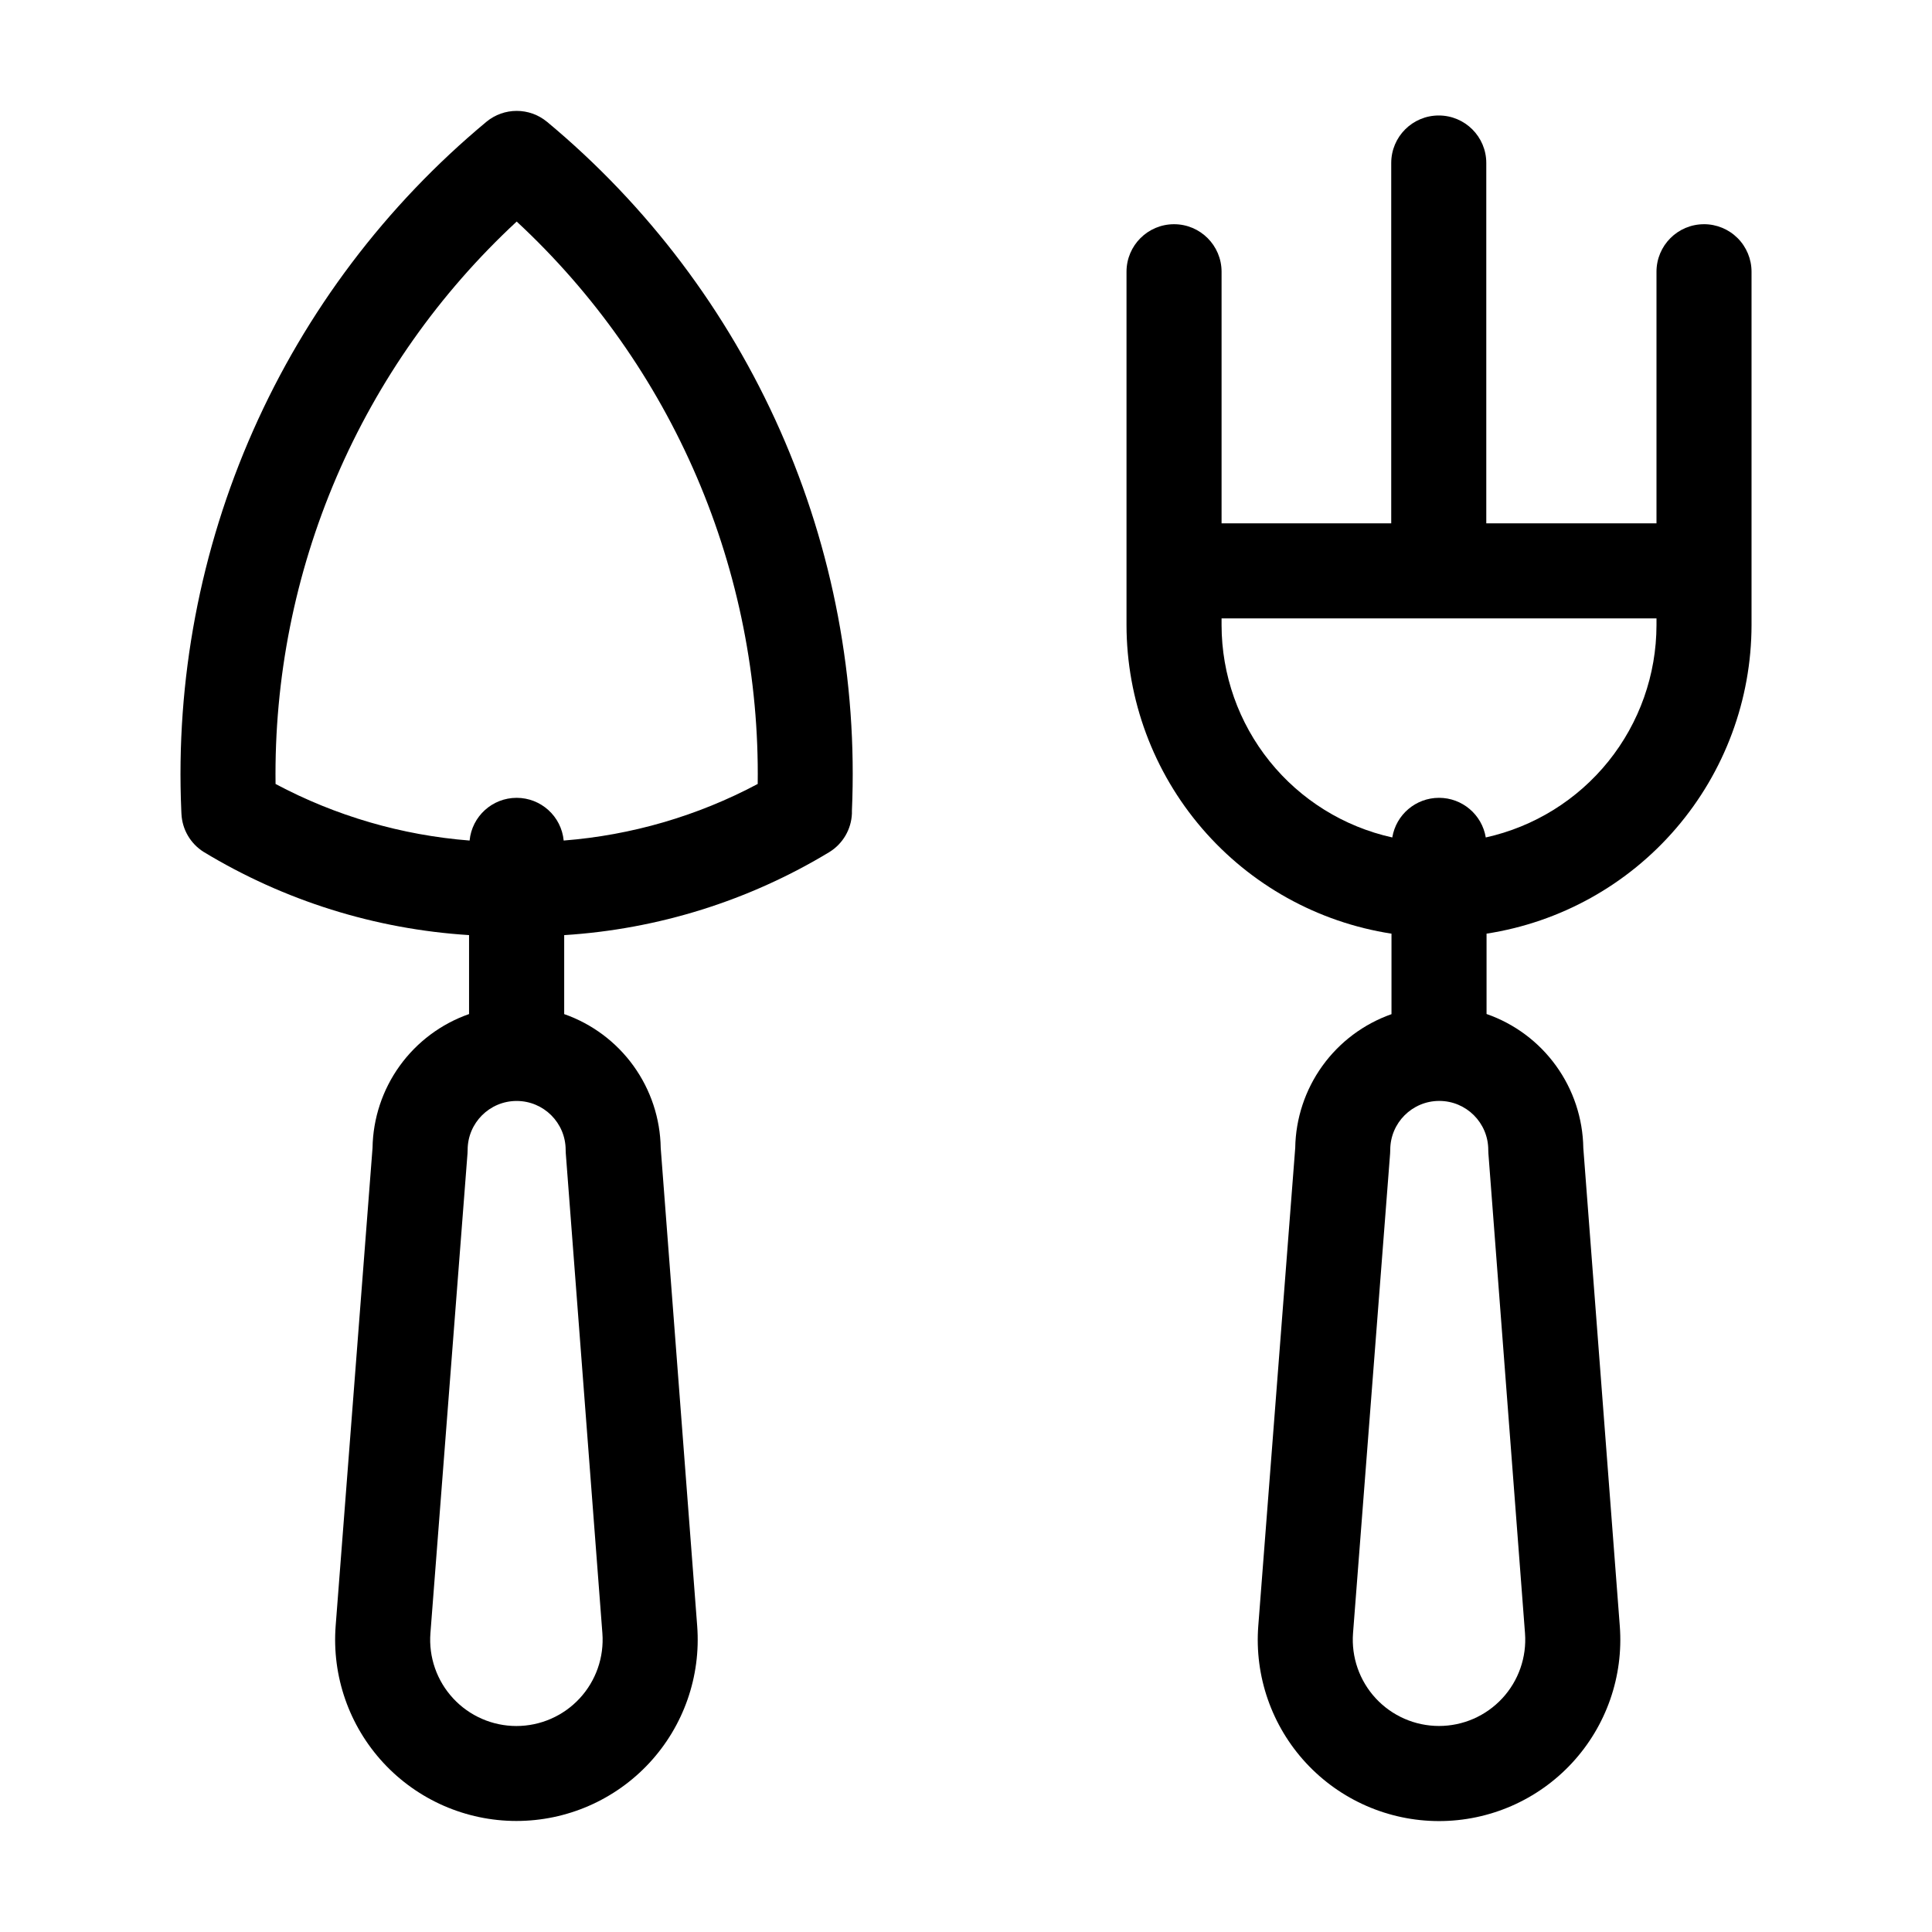
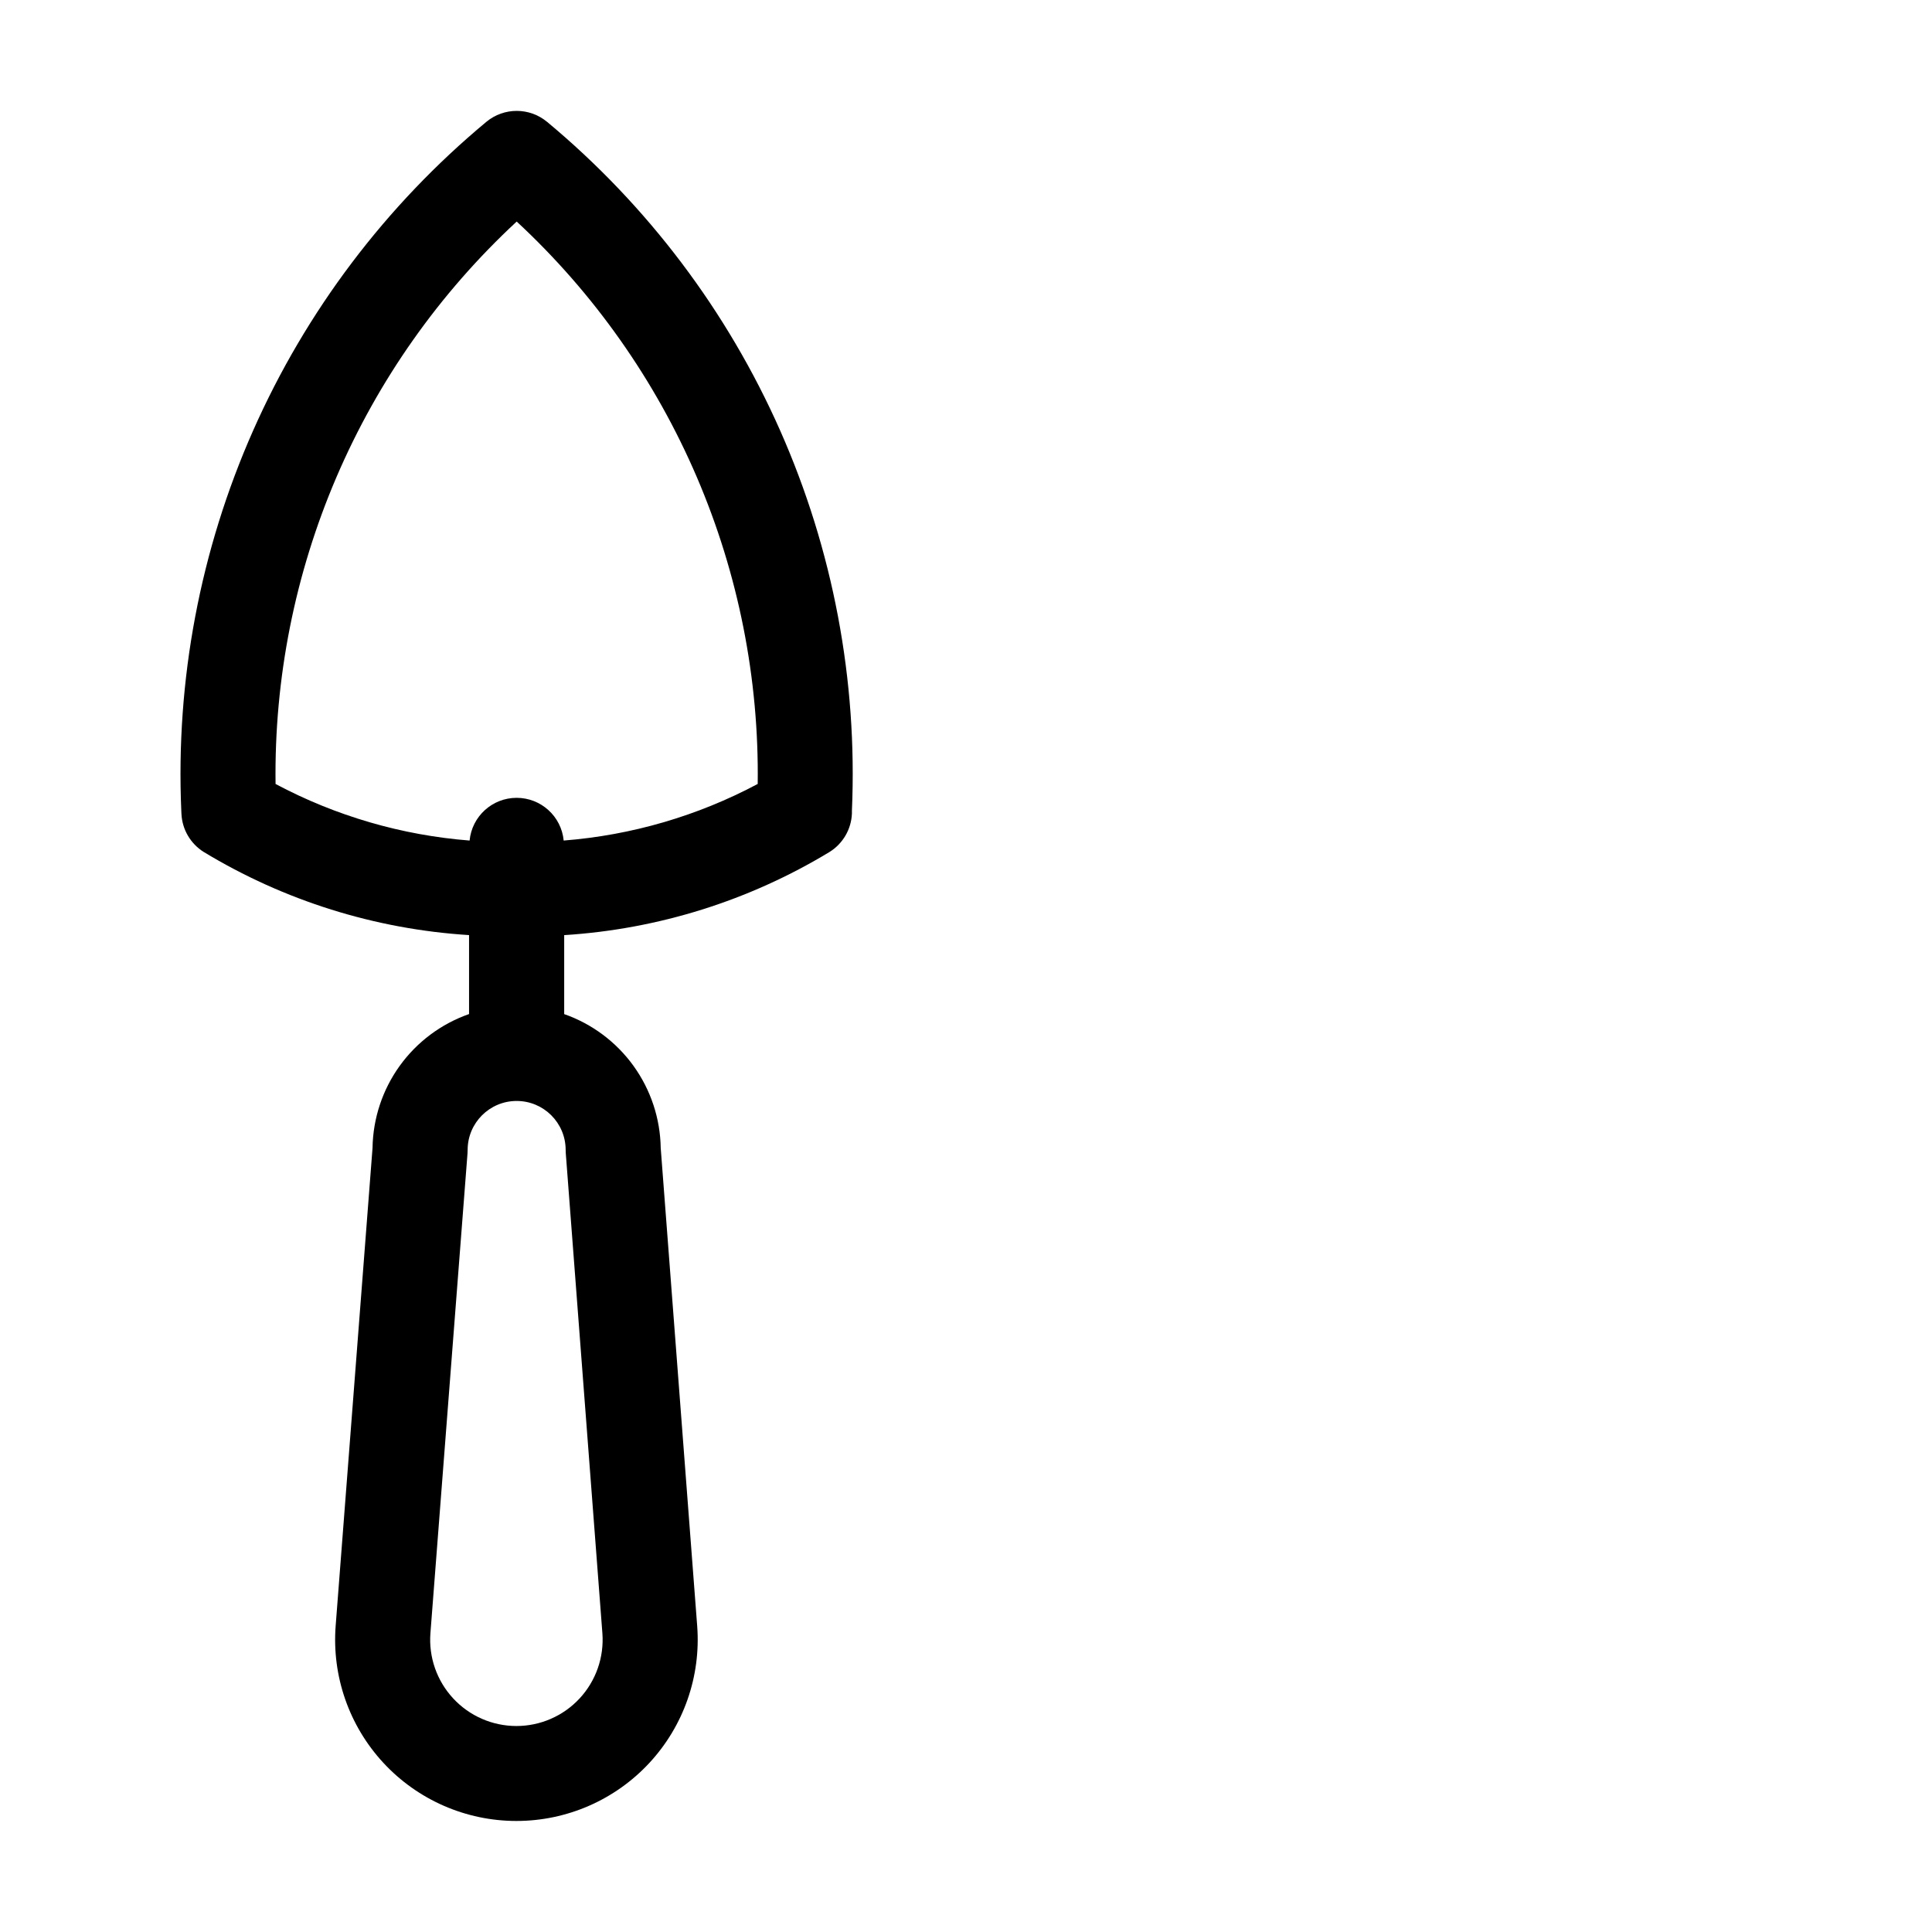
<svg xmlns="http://www.w3.org/2000/svg" fill="#000000" width="800px" height="800px" version="1.1" viewBox="144 144 512 512">
  <g>
    <path d="m288.96 176.28c-4.66-3.856-11.402-3.856-16.062 0-26.637 22.145-47.797 50.152-61.82 81.828-14.023 31.676-20.539 66.164-19.031 100.77l0.039 0.816c0.195 4.117 2.391 7.879 5.883 10.074 21.32 12.922 45.453 20.484 70.336 22.043v20.93-0.004c-7.383 2.586-13.793 7.371-18.367 13.711-4.574 6.344-7.09 13.934-7.211 21.754l-9.773 126.66c-1.023 13.336 3.559 26.496 12.648 36.312 9.086 9.812 21.852 15.395 35.227 15.402 13.375 0.008 26.148-5.562 35.246-15.367 9.098-9.805 13.695-22.957 12.688-36.297l-9.668-126.69c-0.121-7.82-2.641-15.414-7.215-21.758-4.574-6.344-10.984-11.129-18.363-13.715v-20.93c24.883-1.562 49.016-9.129 70.34-22.051 3.523-2.203 5.734-6 5.91-10.152v-0.777 0.004c1.508-34.602-5-69.082-19.02-100.75-14.016-31.668-35.16-59.668-61.785-81.816zm4.984 273.43 9.695 127.13c0.477 6.344-1.711 12.598-6.035 17.262-4.328 4.664-10.402 7.312-16.766 7.309-6.359-0.004-12.434-2.66-16.754-7.328-4.324-4.668-6.504-10.926-6.019-17.27l9.824-127.09c0-0.324 0.039-0.645 0.039-0.973v0.004c0-7.176 5.816-12.988 12.988-12.988 7.176 0 12.988 5.812 12.988 12.988 0 0.316 0.012 0.617 0.035 0.949zm-0.562-82.957c-0.617-6.422-6.016-11.32-12.465-11.32-6.453 0-11.848 4.898-12.469 11.32-17.988-1.406-35.496-6.512-51.422-14.992-0.371-27.934 5.125-55.633 16.133-81.305 11.008-25.676 27.281-48.754 47.77-67.742 20.477 18.992 36.742 42.074 47.746 67.746 11.004 25.672 16.496 53.367 16.125 81.297-15.926 8.48-33.43 13.586-51.418 14.996z" />
-     <path d="m595.58 203.42c-6.957 0-12.594 5.641-12.594 12.594v66.676h-45.105v-95.492c0-6.957-5.641-12.594-12.598-12.594-6.957 0-12.594 5.637-12.594 12.594v95.492h-44.961v-66.676c0-6.953-5.641-12.594-12.594-12.594-6.957 0-12.598 5.641-12.598 12.594v93.664c0.035 19.762 7.129 38.859 20.008 53.852 12.875 14.992 30.684 24.887 50.215 27.902v21.332c-7.363 2.594-13.758 7.379-18.32 13.719-4.559 6.336-7.07 13.918-7.191 21.723l-9.789 126.65c-1.035 13.344 3.547 26.508 12.633 36.332 9.086 9.82 21.859 15.41 35.242 15.418 13.379 0.004 26.156-5.566 35.254-15.383 9.098-9.812 13.691-22.973 12.672-36.316l-9.668-126.69c-0.121-7.832-2.644-15.438-7.231-21.785-4.586-6.352-11.016-11.137-18.41-13.711v-21.293c19.527-3.016 37.34-12.91 50.215-27.902 12.879-14.988 19.973-34.09 20.008-53.852v-93.664c0-3.34-1.324-6.543-3.688-8.906-2.363-2.359-5.566-3.688-8.906-3.688zm-57.137 246.28 9.699 127.13c0.477 6.344-1.711 12.598-6.039 17.262-4.328 4.664-10.402 7.312-16.762 7.309-6.363-0.004-12.434-2.66-16.758-7.328-4.32-4.668-6.5-10.926-6.016-17.27l9.824-127.09c0-0.324 0.039-0.645 0.039-0.973v0.004c0-7.176 5.816-12.988 12.988-12.988s12.988 5.812 12.988 12.988c0 0.316 0.012 0.617 0.035 0.949zm-0.699-83.77v0.004c-1.004-6.062-6.246-10.504-12.387-10.504s-11.383 4.441-12.387 10.504c-12.816-2.836-24.281-9.953-32.504-20.18-8.227-10.227-12.719-22.953-12.738-36.078v-1.797h115.26v1.797c-0.02 13.125-4.516 25.852-12.738 36.078-8.227 10.227-19.691 17.344-32.504 20.18z" />
  </g>
</svg>